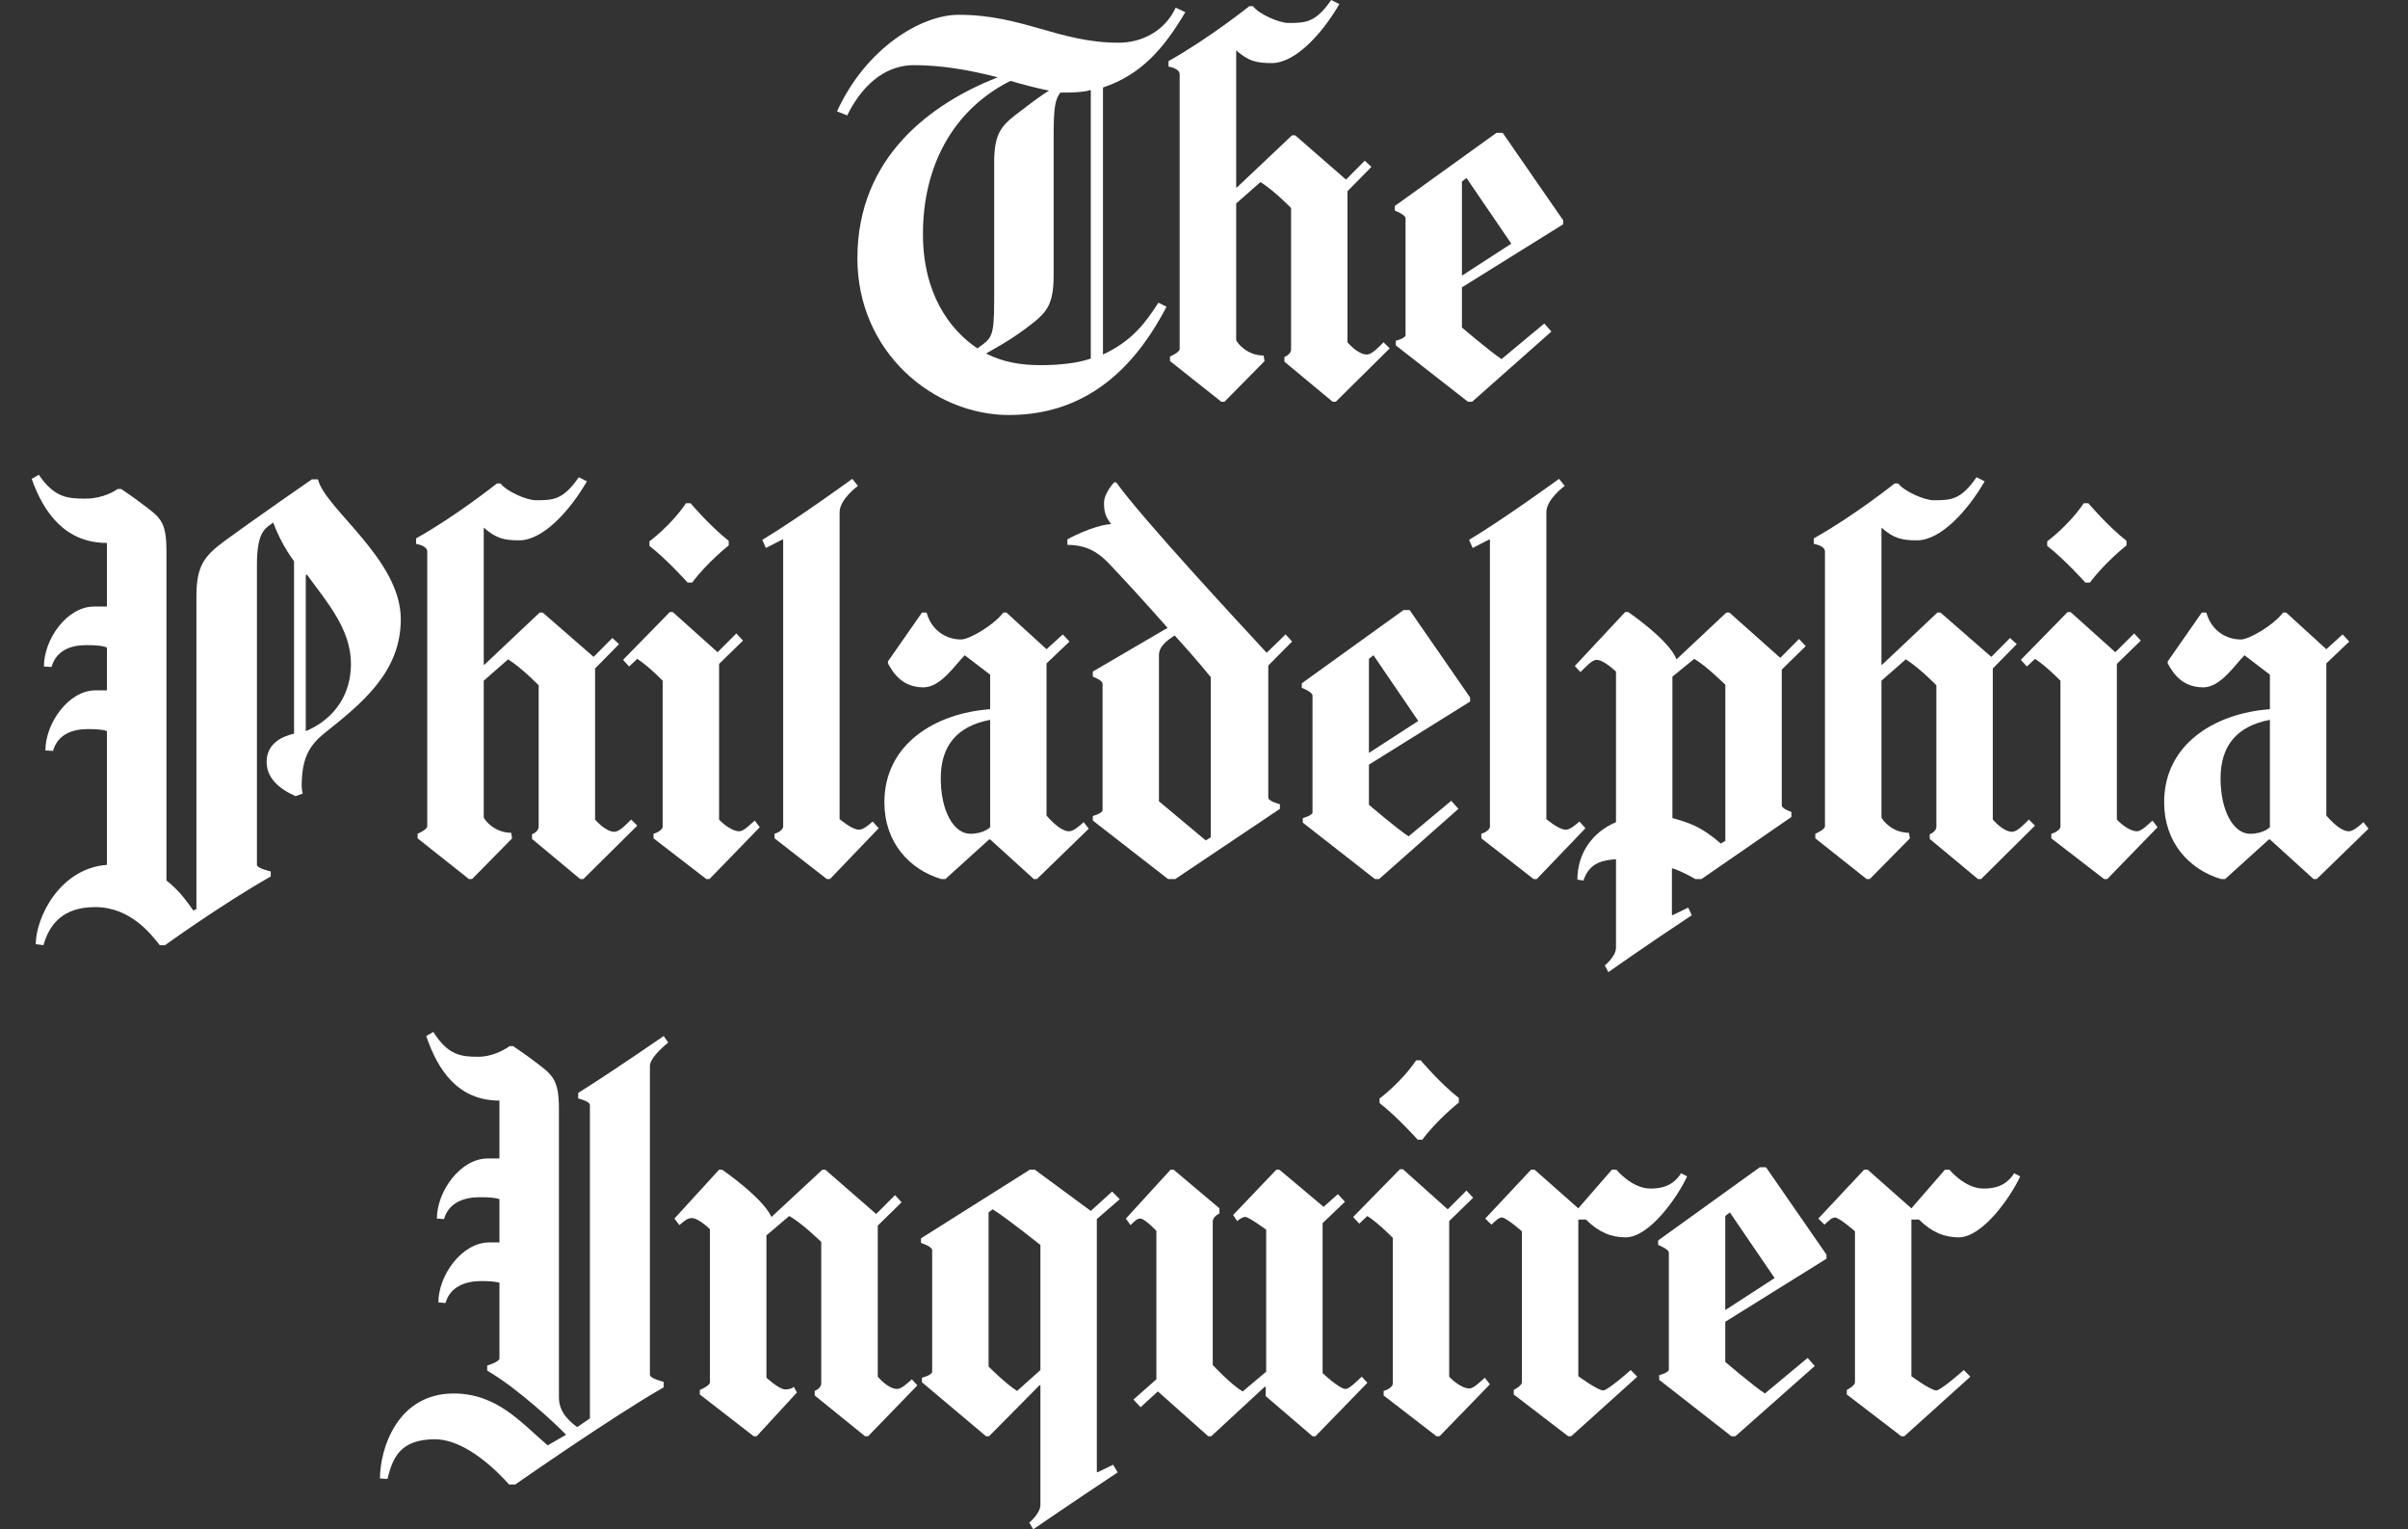
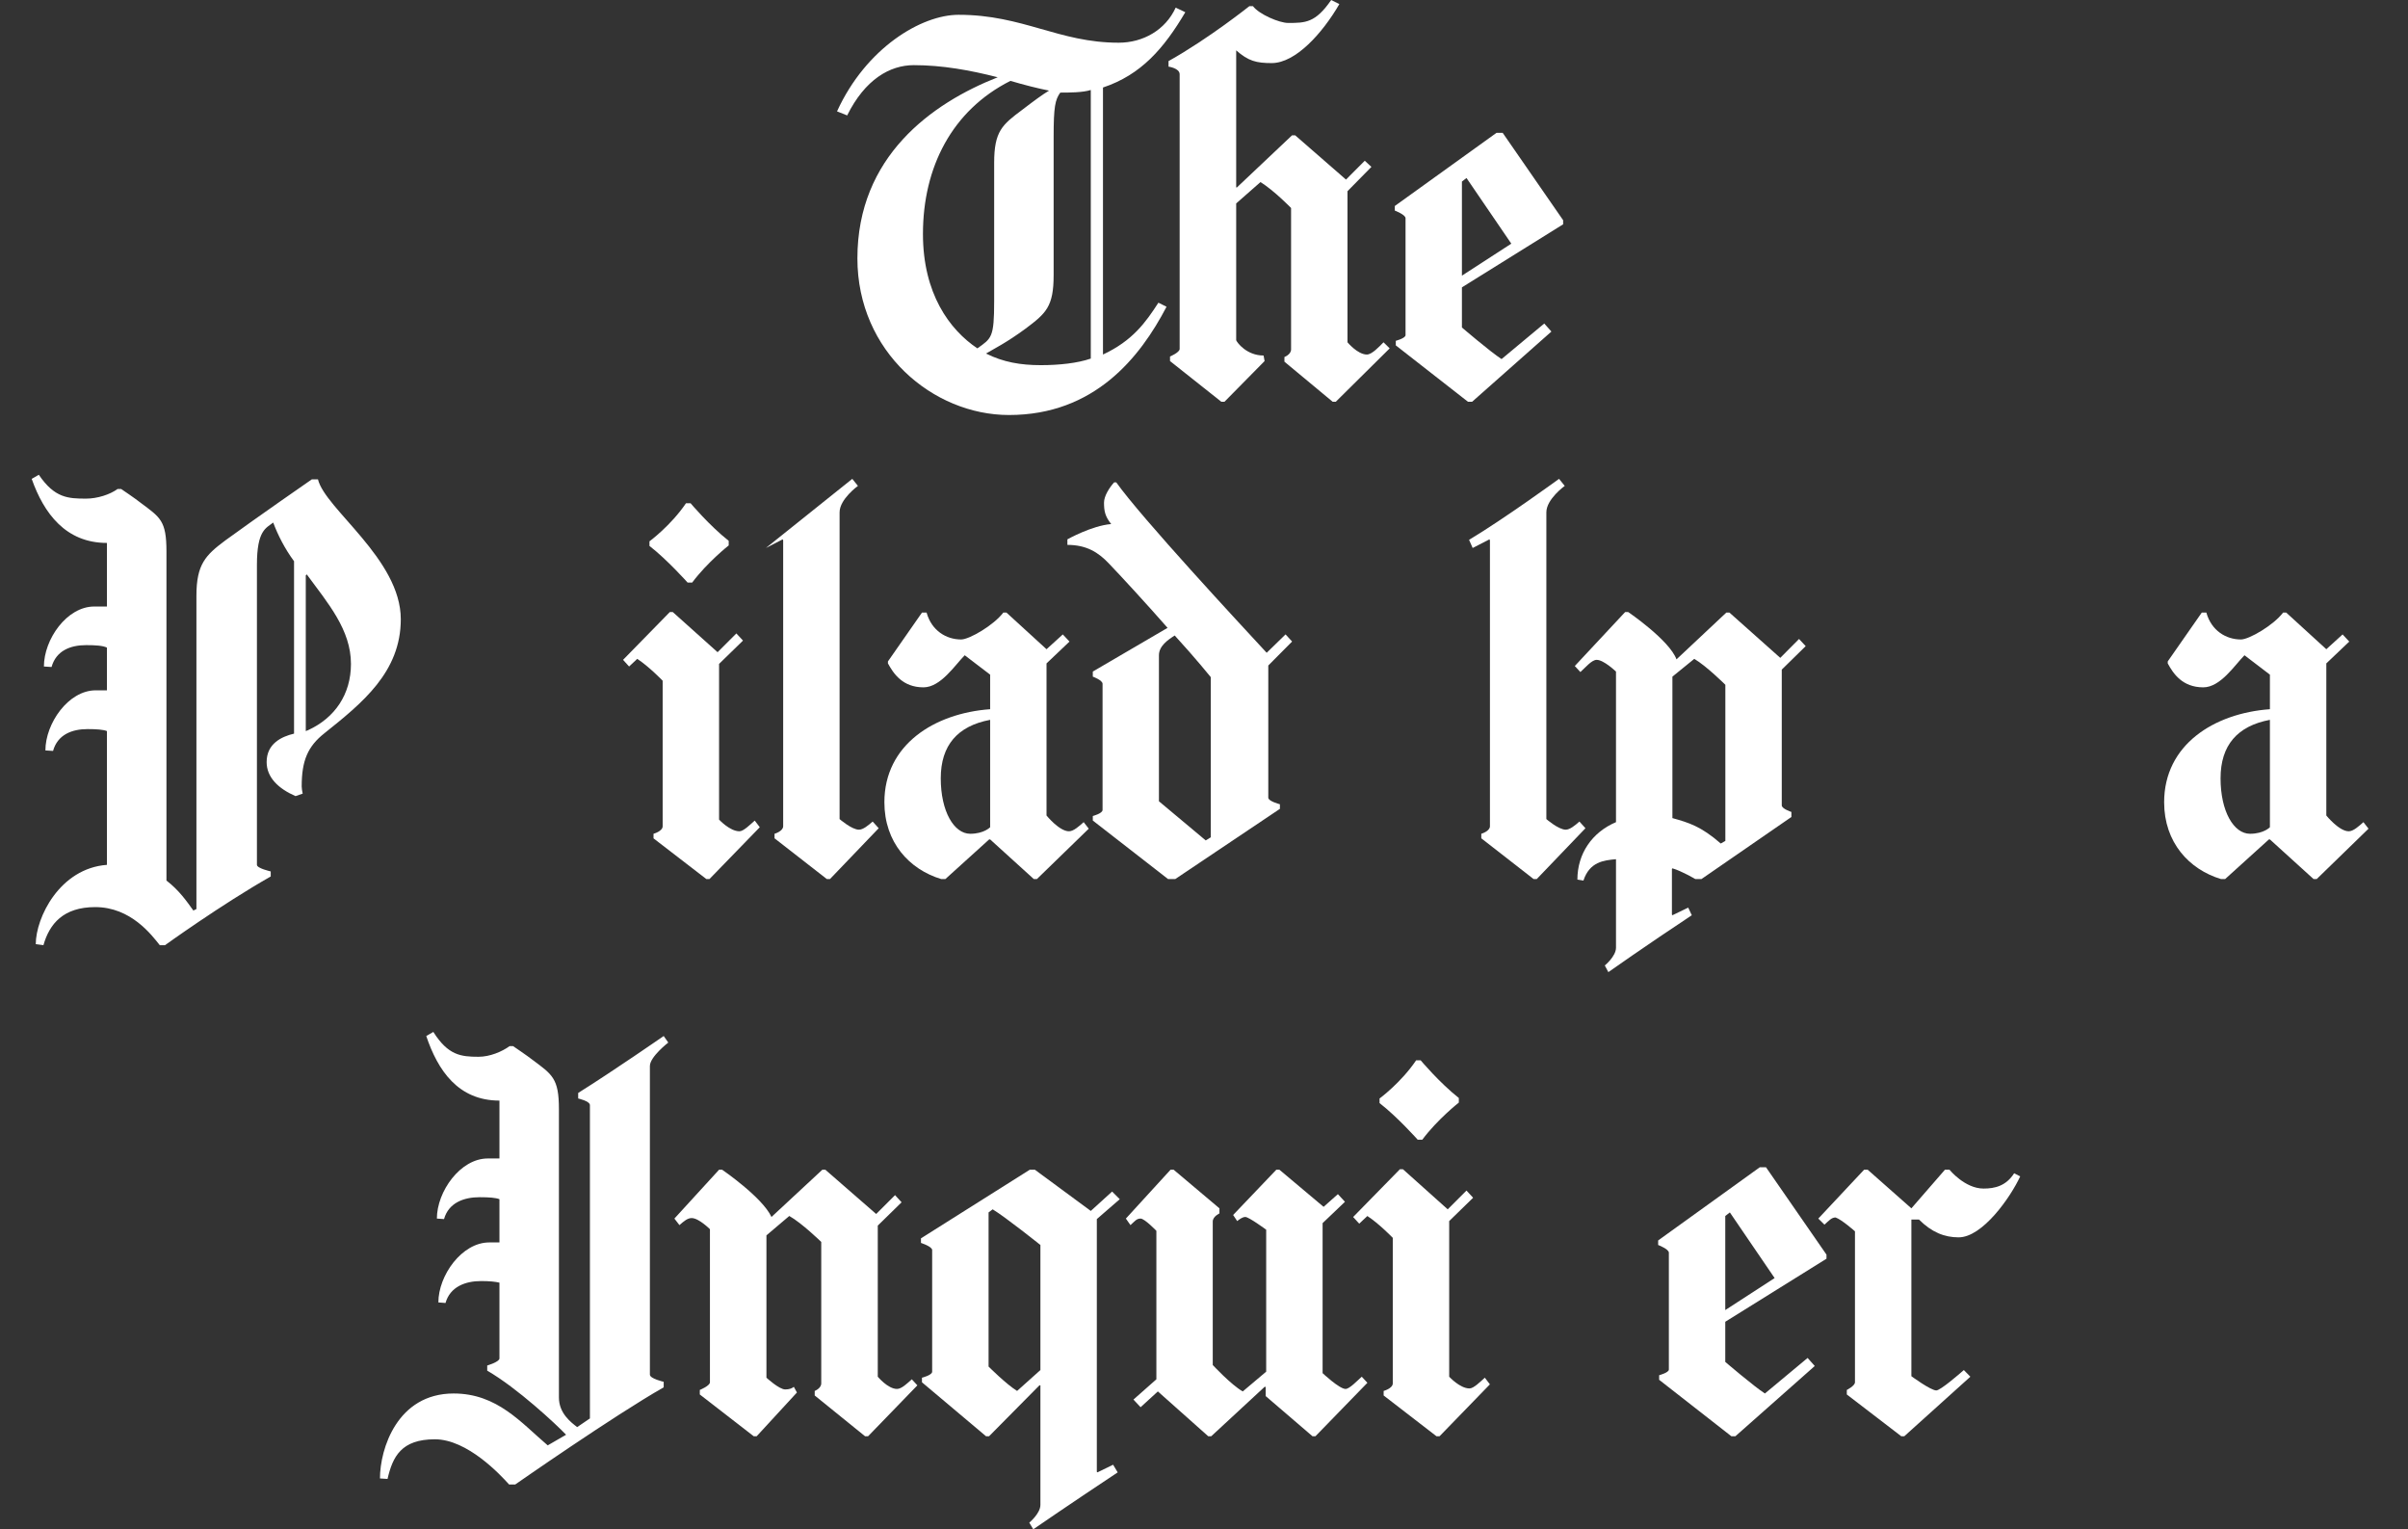
<svg xmlns="http://www.w3.org/2000/svg" width="63" height="40" viewBox="0 0 63 40" fill="none">
  <rect x="0" y="0" width="63" height="40" fill="#333333" stroke="none" />
  <path d="M31.011 0.32L30.759 0.2C30.491 0.785 29.907 1.117 29.268 1.117C27.698 1.117 26.768 0.387 25.079 0.387C24.108 0.387 22.658 1.25 21.899 2.913L22.164 3.019C22.632 2.076 23.282 1.704 23.908 1.704C24.653 1.704 25.384 1.837 26.103 2.021C24.373 2.702 22.432 4.097 22.432 6.758C22.432 9.205 24.414 10.855 26.397 10.855C28.631 10.855 29.826 9.353 30.52 8.023L30.307 7.917C29.974 8.434 29.629 8.914 28.857 9.273V2.289C29.855 1.957 30.452 1.265 31.011 0.32ZM27.446 2.37C27.272 2.476 27.088 2.609 26.742 2.874C26.223 3.261 26.01 3.432 26.01 4.258C26.01 7.197 26.01 4.908 26.01 7.875C26.01 8.834 25.942 8.847 25.571 9.112C24.838 8.621 24.147 7.675 24.147 6.119C24.147 4.378 24.905 2.887 26.436 2.115C26.794 2.222 27.166 2.315 27.446 2.37ZM28.538 9.379C28.192 9.499 27.711 9.551 27.233 9.551C26.701 9.551 26.249 9.473 25.797 9.247C25.997 9.127 26.329 8.966 26.833 8.595C27.366 8.195 27.566 8.023 27.566 7.197C27.566 4.258 27.566 6.545 27.566 3.578C27.566 2.793 27.605 2.609 27.74 2.422C27.966 2.422 28.325 2.422 28.538 2.354V9.379Z" fill="white" />
  <path d="M36.358 9.112L36.197 8.953C36.078 9.073 35.893 9.273 35.761 9.273C35.519 9.273 35.254 8.953 35.254 8.953V5.001L35.88 4.365L35.706 4.204L35.215 4.697L33.885 3.539H33.804L32.355 4.908L32.342 4.895V1.317C32.661 1.598 32.872 1.65 33.272 1.65C33.898 1.65 34.602 0.865 35.041 0.107L34.828 0C34.415 0.6 34.15 0.6 33.698 0.6C33.472 0.6 32.939 0.374 32.781 0.161H32.687C32.687 0.161 31.622 1.011 30.572 1.598V1.743C30.572 1.743 30.863 1.782 30.863 1.943V9.127C30.863 9.218 30.611 9.325 30.611 9.325V9.444L31.954 10.509H32.035L33.085 9.444L33.059 9.299C32.62 9.299 32.368 8.966 32.342 8.899V5.321L32.978 4.762C33.339 4.988 33.778 5.44 33.778 5.44V9.14C33.778 9.273 33.604 9.338 33.604 9.338V9.46L34.867 10.509H34.947L36.358 9.112Z" fill="white" />
  <path d="M40.896 5.867V5.76L39.314 3.474H39.153L36.492 5.388V5.508C36.492 5.508 36.773 5.614 36.773 5.708V8.766C36.773 8.847 36.518 8.914 36.518 8.914V9.034L38.407 10.509H38.514L40.589 8.672L40.402 8.462L39.285 9.392C38.994 9.205 38.248 8.566 38.248 8.566V7.516L40.896 5.867ZM39.54 6.373L38.248 7.21V4.749L38.368 4.656L39.54 6.373Z" fill="white" />
  <path d="M10.486 16.196C10.486 14.627 8.504 13.31 8.319 12.538H8.158C8.158 12.538 6.735 13.523 5.898 14.133C5.378 14.52 5.139 14.759 5.139 15.583C5.139 18.537 5.139 23.777 5.139 23.777L5.059 23.816C4.887 23.577 4.687 23.286 4.355 23.032C4.355 21.675 4.355 16.955 4.355 14.427C4.355 13.614 4.194 13.536 3.677 13.149C3.544 13.042 3.17 12.79 3.17 12.79H3.076C2.879 12.935 2.546 13.042 2.253 13.042C1.788 13.042 1.429 13.029 1.016 12.418L0.829 12.525C1.149 13.429 1.72 14.201 2.798 14.201V15.864C2.705 15.864 2.585 15.864 2.466 15.864C1.746 15.864 1.149 16.726 1.149 17.433L1.349 17.446C1.468 17.02 1.84 16.874 2.253 16.874C2.505 16.874 2.692 16.887 2.798 16.939V18.056C2.718 18.056 2.611 18.056 2.505 18.056C1.788 18.056 1.188 18.922 1.188 19.628L1.388 19.641C1.507 19.215 1.881 19.07 2.292 19.07C2.518 19.07 2.705 19.083 2.798 19.122V22.621C1.562 22.712 0.936 24.003 0.936 24.695L1.136 24.723C1.294 24.165 1.655 23.726 2.492 23.726C3.425 23.726 3.968 24.456 4.181 24.723H4.316C4.316 24.723 5.792 23.658 7.083 22.925V22.793C7.083 22.793 6.722 22.712 6.722 22.621C6.722 22.621 6.722 17.459 6.722 14.772C6.722 13.868 6.961 13.814 7.148 13.668C7.267 13.988 7.454 14.359 7.693 14.679V19.189C7.361 19.267 6.976 19.454 6.976 19.932C6.976 20.332 7.28 20.626 7.732 20.823L7.919 20.758C7.906 20.691 7.893 20.626 7.893 20.571C7.893 19.893 8.052 19.522 8.491 19.176C9.476 18.389 10.486 17.578 10.486 16.196ZM9.182 17.365C9.182 18.163 8.759 18.776 8.065 19.096C8.039 19.109 8.026 19.109 8 19.122V15.05L8.026 15.024C8.584 15.783 9.182 16.474 9.182 17.365Z" fill="white" />
-   <path d="M16.673 21.595L16.512 21.436C16.392 21.556 16.208 21.756 16.075 21.756C15.834 21.756 15.569 21.436 15.569 21.436V17.485L16.195 16.848L16.021 16.687L15.53 17.181L14.199 16.022H14.119L12.669 17.391L12.656 17.378V13.801C12.976 14.081 13.186 14.133 13.586 14.133C14.212 14.133 14.916 13.349 15.355 12.59L15.142 12.483C14.729 13.084 14.464 13.084 14.012 13.084C13.786 13.084 13.254 12.857 13.095 12.645H13.002C13.002 12.645 11.936 13.494 10.887 14.081V14.227C10.887 14.227 11.178 14.266 11.178 14.427V21.611C11.178 21.701 10.926 21.808 10.926 21.808V21.928L12.269 22.993H12.35L13.399 21.928L13.373 21.782C12.934 21.782 12.682 21.45 12.656 21.382V17.804L13.293 17.246C13.654 17.472 14.093 17.924 14.093 17.924V21.624C14.093 21.756 13.919 21.821 13.919 21.821V21.943L15.181 22.993H15.262L16.673 21.595Z" fill="white" />
  <path d="M19.065 14.266V14.146C18.561 13.749 18.067 13.162 18.067 13.162H17.948C17.55 13.749 16.992 14.159 16.992 14.159V14.279C17.457 14.64 17.99 15.238 17.99 15.238H18.109C18.507 14.705 19.065 14.266 19.065 14.266ZM19.878 21.637L19.746 21.463C19.626 21.569 19.452 21.743 19.346 21.743C19.094 21.743 18.813 21.437 18.813 21.437V17.365L19.439 16.755L19.265 16.568L18.774 17.059L17.602 16.009H17.524L16.301 17.259L16.459 17.433L16.672 17.233C16.979 17.433 17.337 17.805 17.337 17.805V21.611C17.337 21.743 17.098 21.808 17.098 21.808V21.928L18.481 22.993H18.561L19.878 21.637Z" fill="white" />
-   <path d="M22.989 21.663L22.831 21.488C22.711 21.595 22.579 21.701 22.472 21.701C22.285 21.701 21.966 21.424 21.966 21.424V13.4C21.966 13.055 22.446 12.709 22.446 12.709L22.298 12.525C22.298 12.525 20.875 13.562 19.944 14.12L20.038 14.333L20.477 14.107L20.49 14.133V21.61C20.49 21.743 20.264 21.808 20.264 21.808V21.927L21.633 22.993H21.714L22.989 21.663Z" fill="white" />
+   <path d="M22.989 21.663L22.831 21.488C22.711 21.595 22.579 21.701 22.472 21.701C22.285 21.701 21.966 21.424 21.966 21.424V13.4C21.966 13.055 22.446 12.709 22.446 12.709L22.298 12.525L20.038 14.333L20.477 14.107L20.49 14.133V21.61C20.49 21.743 20.264 21.808 20.264 21.808V21.927L21.633 22.993H21.714L22.989 21.663Z" fill="white" />
  <path d="M28.485 21.675L28.352 21.504C28.233 21.61 28.087 21.743 27.968 21.743C27.713 21.743 27.38 21.33 27.38 21.33V17.352L27.981 16.781L27.806 16.594L27.38 16.981L26.331 16.022H26.25C25.998 16.355 25.359 16.726 25.146 16.726C24.762 16.726 24.374 16.5 24.242 16.022H24.122L23.231 17.3V17.352C23.377 17.62 23.616 17.978 24.161 17.978C24.613 17.978 24.988 17.391 25.24 17.139L25.905 17.646V18.55C24.442 18.657 23.138 19.48 23.138 20.984C23.138 22.034 23.79 22.741 24.626 22.993H24.733L25.879 21.956H25.905L27.048 22.993H27.128L28.485 21.675ZM25.905 21.637C25.905 21.637 25.744 21.808 25.385 21.808C24.959 21.808 24.613 21.223 24.613 20.358C24.613 19.493 25.052 18.989 25.905 18.828V21.637Z" fill="white" />
  <path d="M33.805 16.78L33.634 16.593L33.14 17.074C32.449 16.328 29.856 13.536 29.204 12.616H29.149C29.017 12.764 28.884 12.977 28.884 13.148C28.884 13.361 28.91 13.507 29.072 13.707C28.565 13.748 27.926 14.107 27.926 14.107V14.252C28.432 14.252 28.739 14.453 29.004 14.731C29.311 15.05 29.963 15.757 30.547 16.422L28.591 17.565V17.698C28.591 17.698 28.846 17.791 28.846 17.885V21.184C28.846 21.278 28.591 21.343 28.591 21.343V21.462L30.56 22.993H30.747L33.486 21.156V21.036C33.486 21.036 33.182 20.958 33.182 20.865V17.407L33.805 16.78ZM31.677 21.901L31.545 21.982L30.321 20.958V17.139C30.321 16.9 30.547 16.741 30.734 16.622C31.293 17.233 31.677 17.711 31.677 17.711V21.901Z" fill="white" />
-   <path d="M38.462 18.35V18.243L36.88 15.957H36.719L34.059 17.872V17.991C34.059 17.991 34.339 18.098 34.339 18.191V21.249C34.339 21.33 34.085 21.398 34.085 21.398V21.517L35.973 22.993H36.08L38.156 21.156L37.969 20.945L36.852 21.875C36.561 21.689 35.815 21.049 35.815 21.049V20L38.462 18.35ZM37.106 18.857L35.815 19.693V17.233L35.934 17.139L37.106 18.857Z" fill="white" />
  <path d="M41.48 21.663L41.322 21.488C41.203 21.595 41.07 21.701 40.964 21.701C40.776 21.701 40.457 21.424 40.457 21.424V13.4C40.457 13.055 40.938 12.709 40.938 12.709L40.789 12.525C40.789 12.525 39.366 13.562 38.435 14.12L38.529 14.333L38.968 14.107L38.981 14.133V21.61C38.981 21.743 38.755 21.808 38.755 21.808V21.927L40.124 22.993H40.205L41.48 21.663Z" fill="white" />
  <path d="M47.242 16.9L47.068 16.713L46.577 17.207L45.246 16.022H45.166L43.862 17.246C43.675 16.742 42.599 16.009 42.599 16.009H42.518L41.201 17.42L41.347 17.578C41.469 17.472 41.64 17.259 41.773 17.259C41.96 17.259 42.279 17.566 42.279 17.566V21.504C41.653 21.769 41.269 22.328 41.269 23.006L41.427 23.032C41.588 22.541 41.96 22.502 42.279 22.473V24.788C42.279 25.014 41.986 25.253 41.986 25.253L42.079 25.427C42.079 25.427 43.038 24.749 44.262 23.939L44.168 23.739L43.755 23.939L43.742 23.923V22.728L43.755 22.712C43.994 22.78 44.355 22.993 44.355 22.993H44.514L46.868 21.369V21.237C46.868 21.237 46.616 21.156 46.616 21.065V17.514L47.242 16.9ZM45.14 21.995L45.02 22.063C44.501 21.611 44.181 21.517 43.755 21.398V17.698L44.327 17.233C44.646 17.42 45.14 17.911 45.14 17.911V21.995Z" fill="white" />
-   <path d="M53.241 21.595L53.08 21.436C52.961 21.556 52.776 21.756 52.644 21.756C52.402 21.756 52.137 21.436 52.137 21.436V17.485L52.763 16.848L52.589 16.687L52.098 17.181L50.768 16.022H50.687L49.237 17.391L49.224 17.378V13.801C49.544 14.081 49.754 14.133 50.154 14.133C50.781 14.133 51.485 13.349 51.924 12.59L51.711 12.483C51.298 13.084 51.033 13.084 50.581 13.084C50.355 13.084 49.822 12.857 49.663 12.645H49.57C49.57 12.645 48.505 13.494 47.455 14.081V14.227C47.455 14.227 47.746 14.266 47.746 14.427V21.611C47.746 21.701 47.494 21.808 47.494 21.808V21.928L48.837 22.993H48.918L49.968 21.928L49.941 21.782C49.502 21.782 49.25 21.45 49.224 21.382V17.804L49.861 17.246C50.222 17.472 50.661 17.924 50.661 17.924V21.624C50.661 21.756 50.487 21.821 50.487 21.821V21.943L51.75 22.993H51.83L53.241 21.595Z" fill="white" />
-   <path d="M55.635 14.266V14.146C55.13 13.749 54.637 13.162 54.637 13.162H54.517C54.12 13.749 53.561 14.159 53.561 14.159V14.279C54.026 14.64 54.559 15.238 54.559 15.238H54.678C55.076 14.705 55.635 14.266 55.635 14.266ZM56.448 21.637L56.315 21.463C56.196 21.569 56.022 21.743 55.915 21.743C55.663 21.743 55.383 21.437 55.383 21.437V17.365L56.009 16.755L55.835 16.568L55.343 17.059L54.172 16.009H54.094L52.87 17.259L53.029 17.433L53.242 17.233C53.548 17.433 53.907 17.805 53.907 17.805V21.611C53.907 21.743 53.668 21.808 53.668 21.808V21.928L55.05 22.993H55.13L56.448 21.637Z" fill="white" />
  <path d="M61.967 21.675L61.834 21.504C61.715 21.61 61.569 21.743 61.45 21.743C61.195 21.743 60.863 21.33 60.863 21.33V17.352L61.463 16.781L61.289 16.594L60.863 16.981L59.813 16.022H59.733C59.481 16.355 58.842 16.726 58.629 16.726C58.244 16.726 57.857 16.5 57.724 16.022H57.605L56.714 17.3V17.352C56.859 17.62 57.098 17.978 57.644 17.978C58.096 17.978 58.47 17.391 58.722 17.139L59.387 17.646V18.55C57.924 18.657 56.62 19.48 56.62 20.984C56.62 22.034 57.272 22.741 58.109 22.993H58.215L59.361 21.956H59.387L60.53 22.993H60.611L61.967 21.675ZM59.387 21.637C59.387 21.637 59.226 21.808 58.867 21.808C58.441 21.808 58.096 21.223 58.096 20.358C58.096 19.493 58.535 18.989 59.387 18.828V21.637Z" fill="white" />
  <path d="M17.484 27.269L17.364 27.098C17.364 27.098 16.06 28.002 15.127 28.587V28.732C15.127 28.732 15.434 28.799 15.434 28.906V37.1L15.101 37.327C14.943 37.207 14.623 36.968 14.623 36.555C14.623 36.555 14.623 31.964 14.623 29.012C14.623 28.202 14.449 28.108 13.932 27.721C13.797 27.615 13.425 27.363 13.425 27.363H13.332C13.132 27.508 12.815 27.641 12.521 27.641C12.056 27.641 11.724 27.602 11.337 26.991L11.152 27.098C11.456 28.002 11.989 28.787 13.067 28.787V30.301C12.973 30.301 12.88 30.301 12.76 30.301C12.043 30.301 11.43 31.166 11.43 31.873L11.617 31.886C11.737 31.46 12.134 31.314 12.547 31.314C12.799 31.314 12.973 31.328 13.067 31.366V32.497C12.986 32.497 12.906 32.497 12.799 32.497C12.082 32.497 11.469 33.362 11.469 34.066L11.656 34.081C11.776 33.655 12.176 33.507 12.589 33.507C12.799 33.507 12.96 33.523 13.067 33.549V35.531C13.067 35.622 12.747 35.716 12.747 35.716V35.851C13.532 36.303 14.556 37.259 14.81 37.527L14.33 37.805C13.639 37.22 13.012 36.448 11.869 36.448C10.393 36.448 9.941 37.898 9.941 38.67L10.139 38.683C10.274 38.098 10.5 37.646 11.378 37.646C12.228 37.646 13.093 38.576 13.319 38.828H13.48C13.48 38.828 16.073 37.02 17.364 36.287V36.142C17.364 36.142 17.003 36.061 17.003 35.955V27.882C17.003 27.641 17.484 27.269 17.484 27.269Z" fill="white" />
  <path d="M24.001 36.235L23.856 36.077C23.736 36.183 23.588 36.329 23.468 36.329C23.23 36.329 22.965 36.009 22.965 36.009V32.057L23.588 31.447L23.417 31.26L22.923 31.753L21.593 30.595H21.515L20.184 31.831C19.945 31.314 18.893 30.595 18.893 30.595H18.813L17.644 31.873L17.776 32.044C17.896 31.938 17.989 31.86 18.096 31.86C18.283 31.86 18.574 32.151 18.574 32.151V36.155C18.574 36.248 18.309 36.355 18.309 36.355V36.474L19.719 37.566H19.797L20.85 36.422L20.769 36.274C20.717 36.316 20.65 36.342 20.543 36.342C20.385 36.342 20.052 36.035 20.052 36.035V32.312L20.65 31.805C20.982 31.992 21.486 32.484 21.486 32.484V36.183C21.486 36.316 21.315 36.381 21.315 36.381V36.5L22.632 37.566H22.712L24.001 36.235Z" fill="white" />
  <path d="M29.296 31.366L29.096 31.166L28.538 31.673L27.075 30.595H26.942L24.095 32.39V32.51C24.095 32.51 24.388 32.603 24.388 32.697V35.877C24.388 35.97 24.121 36.035 24.121 36.035V36.155L25.797 37.566H25.877L27.194 36.235H27.22V39.361C27.22 39.587 26.929 39.826 26.929 39.826L27.033 40C27.033 40 28.018 39.322 29.242 38.511L29.122 38.311L28.712 38.511L28.696 38.496V31.886L29.296 31.366ZM27.22 35.835L26.61 36.381C26.329 36.209 25.864 35.744 25.864 35.744V31.712L25.971 31.631C26.303 31.831 27.22 32.564 27.22 32.564V35.835Z" fill="white" />
  <path d="M35.775 36.168L35.627 36.009C35.507 36.116 35.307 36.329 35.203 36.329C35.042 36.329 34.603 35.916 34.603 35.916V31.992L35.188 31.434L35.003 31.234L34.629 31.566L33.473 30.595H33.392L32.262 31.779L32.368 31.938C32.42 31.899 32.501 31.831 32.582 31.831C32.675 31.831 33.127 32.164 33.127 32.164V35.877L32.514 36.394C32.21 36.222 31.729 35.703 31.729 35.703V31.951C31.729 31.818 31.904 31.738 31.904 31.738V31.605L30.706 30.595H30.625L29.456 31.873L29.576 32.044C29.695 31.938 29.734 31.873 29.841 31.873C29.947 31.873 30.254 32.193 30.254 32.193V36.077L29.654 36.607L29.841 36.807L30.293 36.394L31.61 37.566H31.69L33.086 36.274H33.114V36.516L34.338 37.566H34.416L35.775 36.168Z" fill="white" />
  <path d="M38.167 28.839V28.719C37.663 28.322 37.169 27.734 37.169 27.734H37.05C36.652 28.322 36.093 28.732 36.093 28.732V28.852C36.559 29.213 37.091 29.81 37.091 29.81H37.211C37.608 29.278 38.167 28.839 38.167 28.839ZM38.98 36.209L38.847 36.035C38.728 36.142 38.554 36.316 38.447 36.316C38.195 36.316 37.915 36.009 37.915 36.009V31.938L38.541 31.328L38.367 31.14L37.876 31.631L36.704 30.582H36.626L35.402 31.832L35.561 32.006L35.774 31.806C36.081 32.006 36.439 32.377 36.439 32.377V36.183C36.439 36.316 36.2 36.381 36.2 36.381V36.5L37.582 37.566H37.663L38.98 36.209Z" fill="white" />
-   <path d="M44.14 30.769L43.982 30.688C43.769 31.021 43.475 31.088 43.182 31.088C42.691 31.088 42.291 30.595 42.291 30.595H42.171L41.293 31.605L40.15 30.595H40.056L38.858 31.873L39.02 32.032C39.139 31.925 39.204 31.844 39.31 31.844C39.472 31.899 39.817 32.206 39.817 32.206V36.155C39.817 36.248 39.604 36.355 39.604 36.355V36.474L41.028 37.566H41.108L42.836 36.009L42.665 35.835C42.545 35.942 42.051 36.368 41.945 36.368C41.8 36.368 41.293 35.996 41.293 35.996V31.899H41.493C41.825 32.231 42.158 32.364 42.529 32.364C43.156 32.364 43.888 31.314 44.14 30.769Z" fill="white" />
  <path d="M47.786 32.923V32.816L46.203 30.53H46.042L43.382 32.445V32.564C43.382 32.564 43.662 32.671 43.662 32.764V35.822C43.662 35.903 43.408 35.97 43.408 35.97V36.09L45.297 37.566H45.403L47.479 35.729L47.292 35.518L46.175 36.448C45.884 36.261 45.138 35.622 45.138 35.622V34.572L47.786 32.923ZM46.429 33.429L45.138 34.266V31.805L45.258 31.712L46.429 33.429Z" fill="white" />
  <path d="M52.854 30.769L52.696 30.688C52.483 31.021 52.189 31.088 51.895 31.088C51.404 31.088 51.004 30.595 51.004 30.595H50.885L50.007 31.605L48.864 30.595H48.77L47.572 31.873L47.733 32.032C47.853 31.925 47.918 31.844 48.024 31.844C48.185 31.899 48.531 32.206 48.531 32.206V36.155C48.531 36.248 48.318 36.355 48.318 36.355V36.474L49.742 37.566H49.822L51.55 36.009L51.379 35.835C51.259 35.942 50.765 36.368 50.659 36.368C50.513 36.368 50.007 35.996 50.007 35.996V31.899H50.207C50.539 32.231 50.872 32.364 51.243 32.364C51.87 32.364 52.602 31.314 52.854 30.769Z" fill="white" />
</svg>